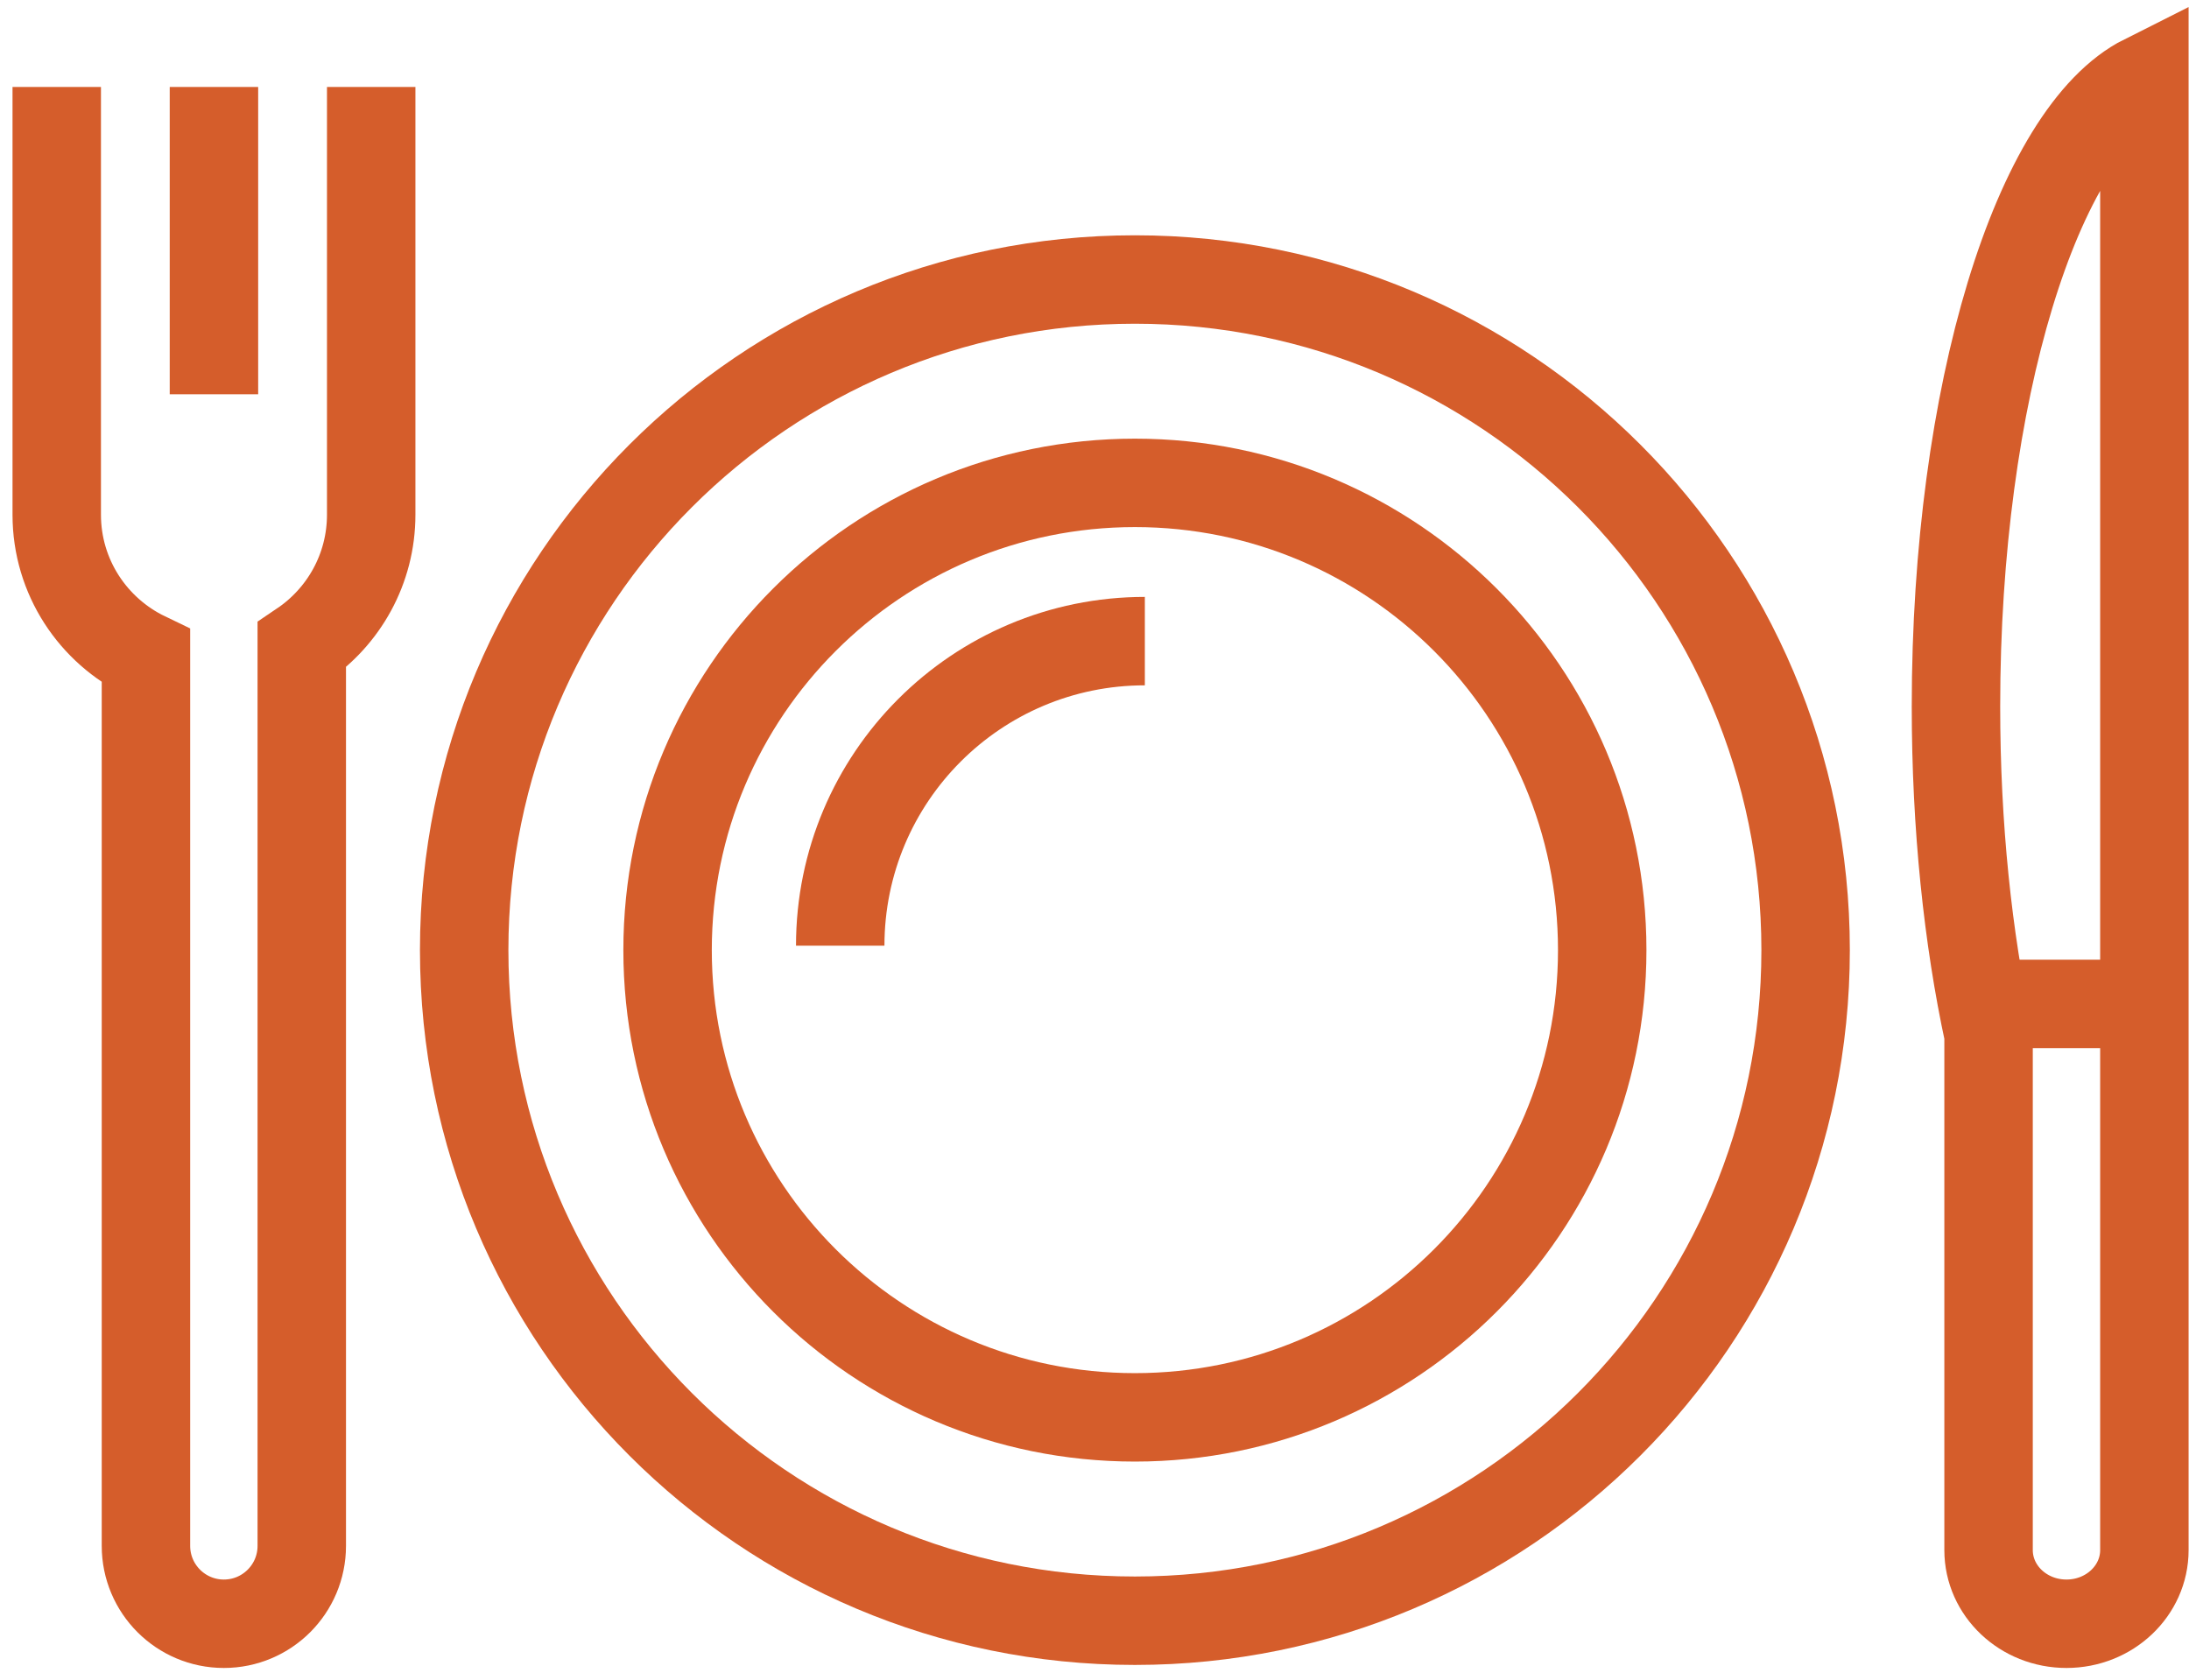
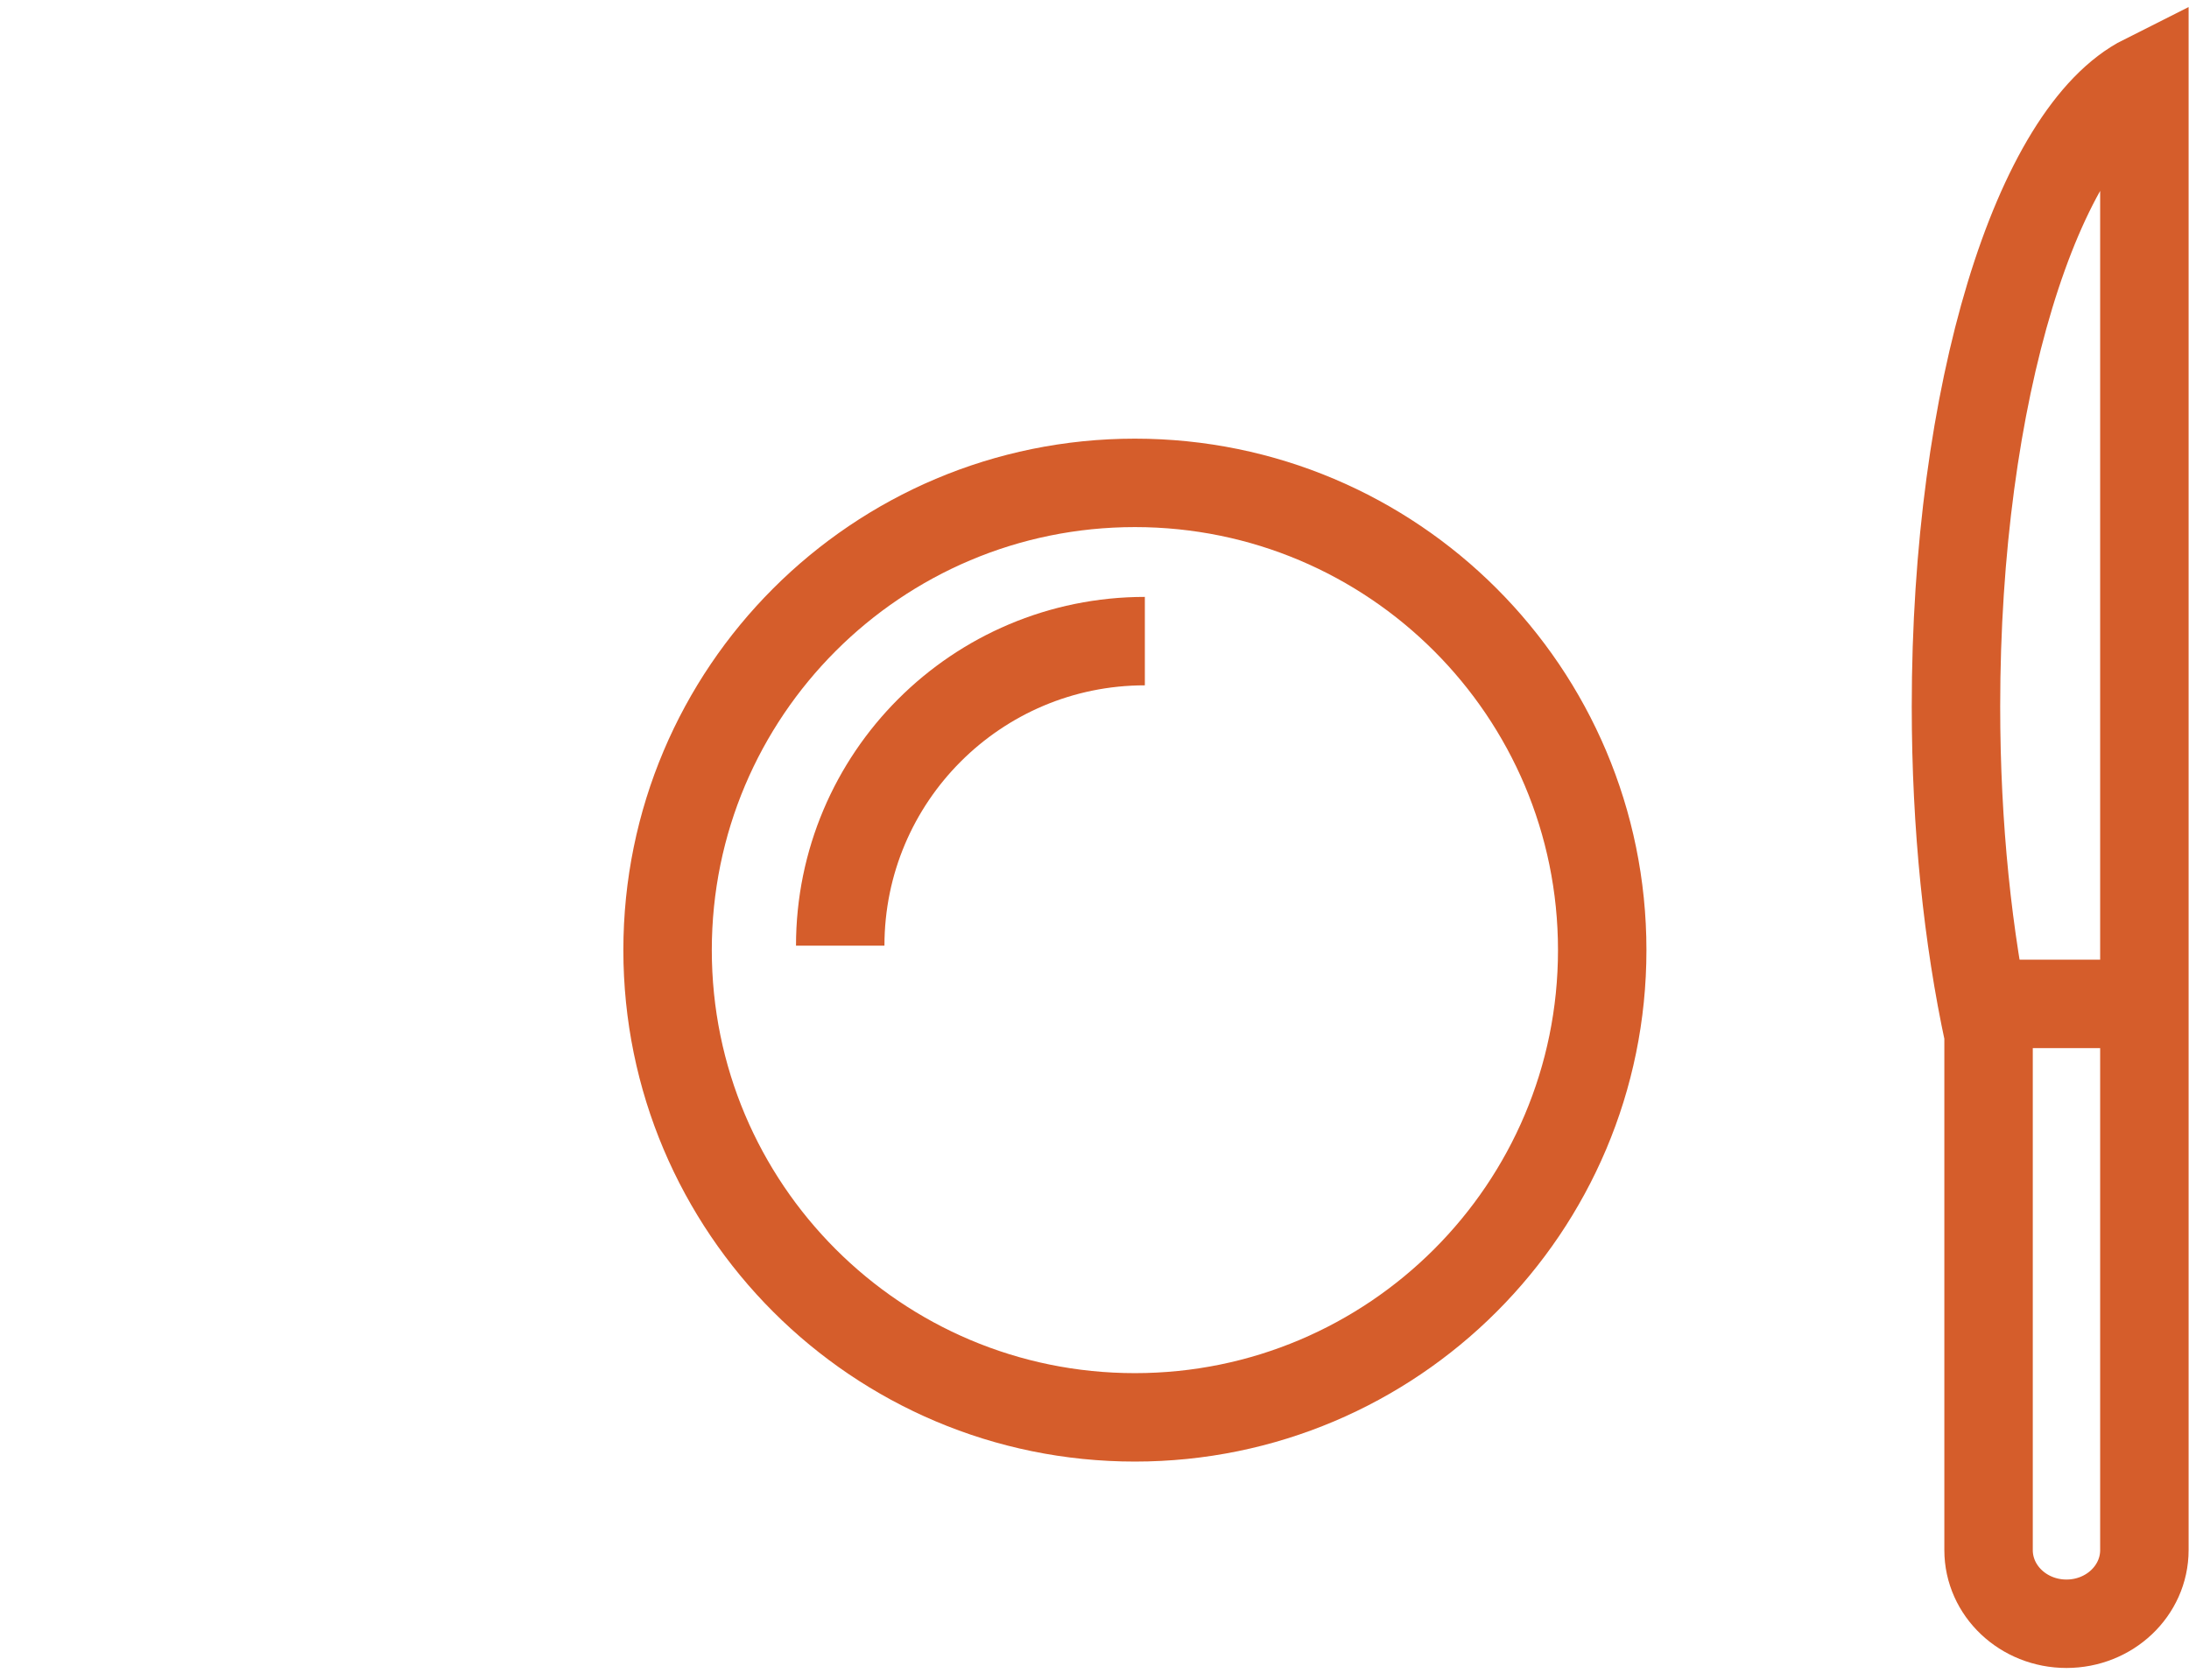
<svg xmlns="http://www.w3.org/2000/svg" width="99" height="76" viewBox="0 0 99 76" fill="none">
-   <path d="M51.327 73.311C68.08 73.311 81.661 59.73 81.661 42.977C81.661 26.224 68.08 12.643 51.327 12.643C34.574 12.643 20.993 26.224 20.993 42.977C20.993 59.73 34.574 73.311 51.327 73.311Z" stroke="#D55D2B" stroke-width="4" />
  <path d="M51.327 64.112C62.999 64.112 72.462 54.65 72.462 42.977C72.462 31.305 62.999 21.842 51.327 21.842C39.654 21.842 30.192 31.305 30.192 42.977C30.192 54.65 39.654 64.112 51.327 64.112Z" stroke="#D55D2B" stroke-width="4" />
  <path d="M38 42.777C38 35.168 44.168 29 51.777 29" stroke="#D55D2B" stroke-width="4" />
-   <path d="M2.566 3.934V23.28C2.566 26.104 4.216 28.537 6.601 29.684V69.925C6.601 71.871 8.178 73.448 10.124 73.448C12.071 73.448 13.648 71.871 13.648 69.925V29.18C15.541 27.902 16.788 25.737 16.788 23.28V3.934" stroke="#D55D2B" stroke-width="4" />
-   <path d="M9.676 17.834V3.934" stroke="#D55D2B" stroke-width="4" />
  <path d="M88.461 31.957C88.461 37.38 89 42.449 89.935 46.782V70.115C89.935 71.957 91.512 73.448 93.458 73.448C95.404 73.448 96.982 71.957 96.982 70.115V60.355V30.244V3.56C92.137 5.991 88.461 17.775 88.461 31.957Z" stroke="#D55D2B" stroke-width="4" />
  <path d="M90.255 45.41H98.327" stroke="#D55D2B" stroke-width="4" />
</svg>